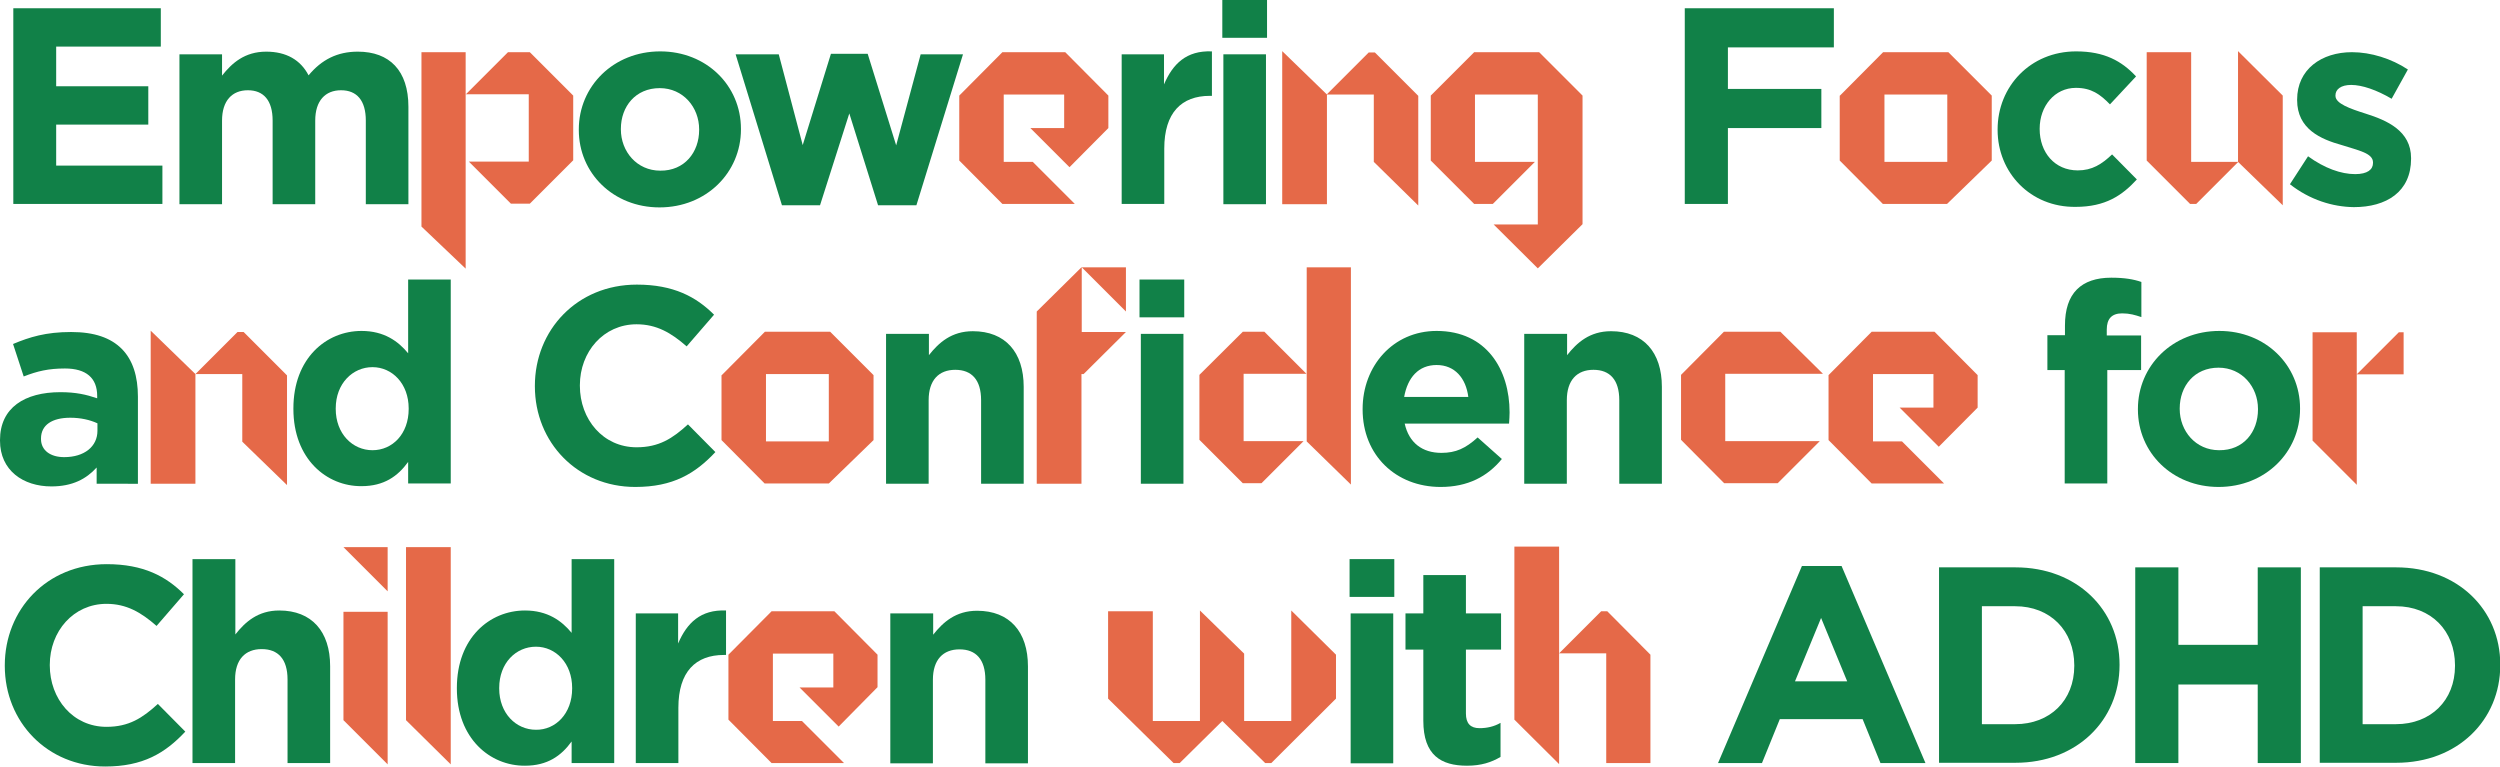
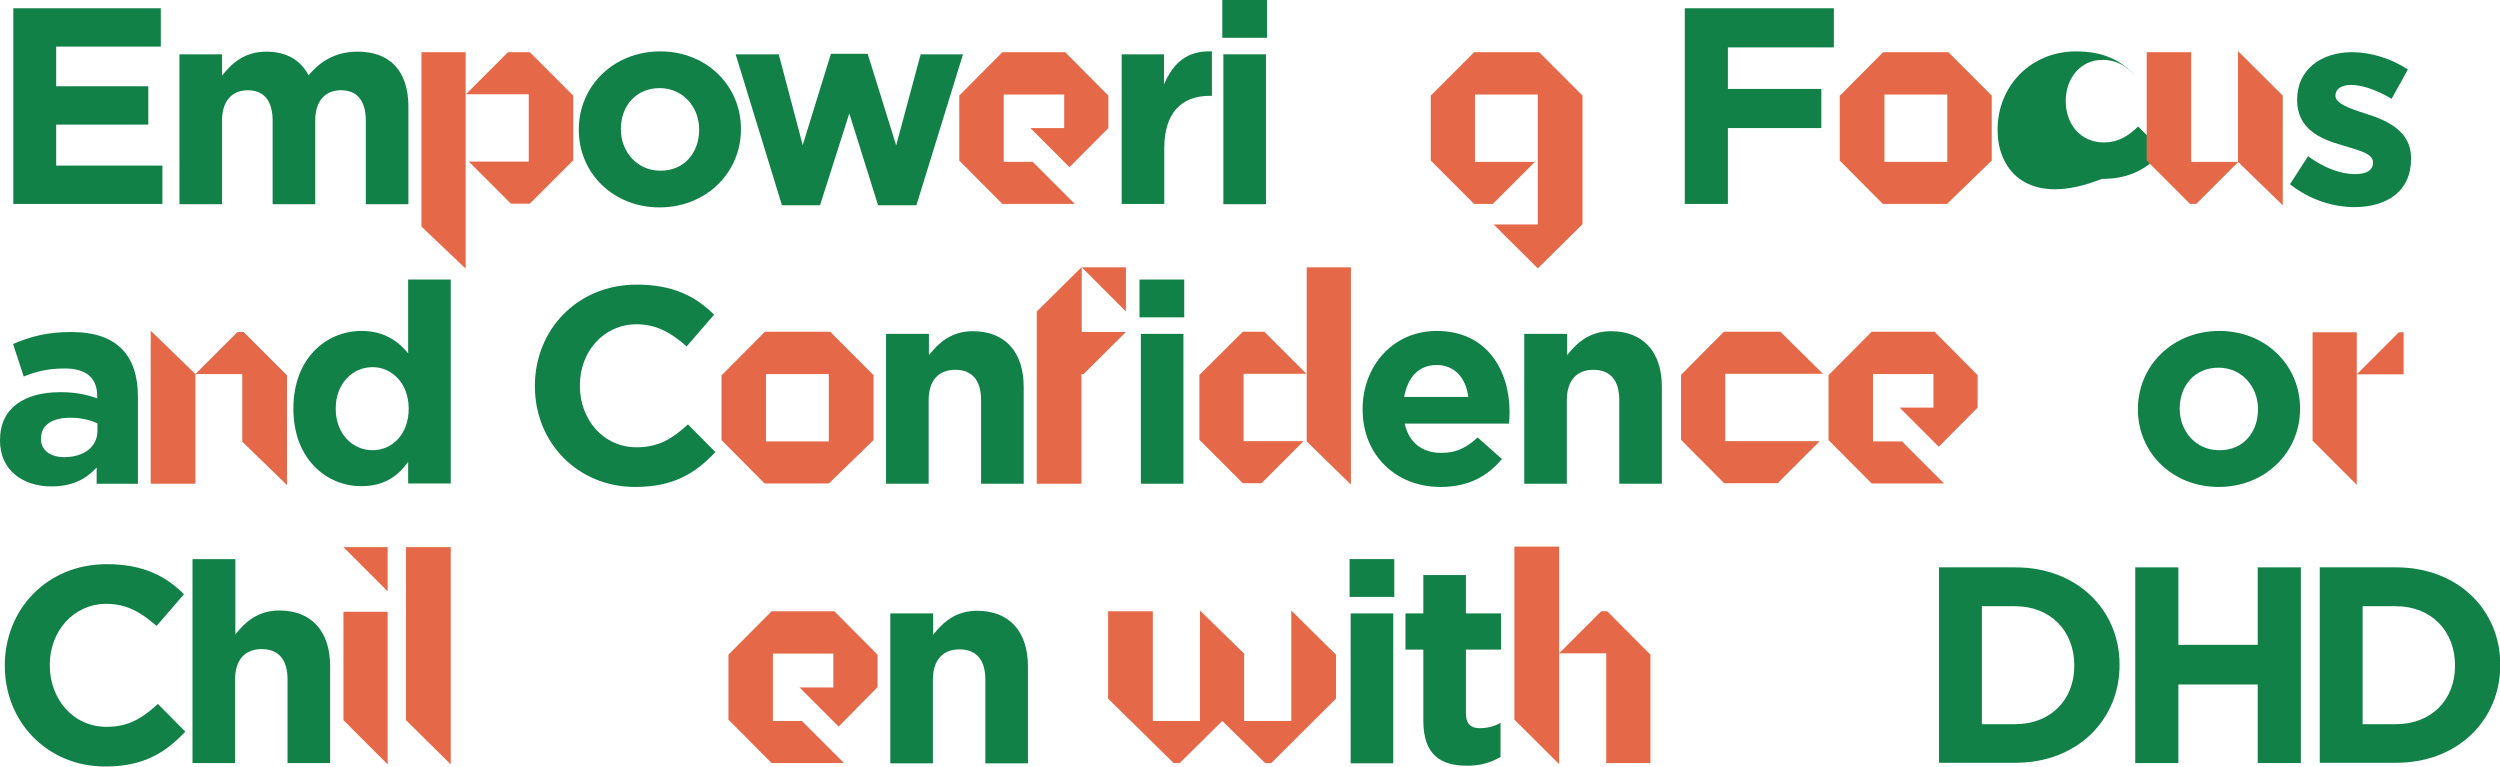
<svg xmlns="http://www.w3.org/2000/svg" version="1.1" id="Layer_1" x="0px" y="0px" viewBox="0 0 939 287.9" style="enable-background:new 0 0 939 287.9;" xml:space="preserve">
  <style type="text/css">
	.st0{fill:#118148;}
	.st1{fill:#E56948;}
</style>
  <g>
    <path class="st0" d="M5,3.1h55.4v14.4H21.1v14.9h34.6v14.4H21.1v15.4H61v14.4H5V3.1z" />
    <path class="st0" d="M67.4,20.4h16v8c3.7-4.7,8.5-9,16.6-9c7.5,0,12.9,3.1,15.9,8.9c4.9-5.9,10.8-8.9,18.5-8.9   c11.9,0,19,7.1,19,20.7v36.6h-16V45.3c0-7.6-3.4-11.4-9.3-11.4s-9.7,3.9-9.7,11.4v31.4h-16V45.3c0-7.6-3.4-11.4-9.3-11.4   s-9.7,3.9-9.7,11.4v31.4h-16V20.4z" />
    <path class="st1" d="M174.9,100.9l-16.6-15.8V19.6h16.6V100.9z M199,19.6h-8.2l-15.8,15.8h23.6v25.3h-22.5l15.8,15.8h7.1l16.3-16.3   V35.9L199,19.6z" />
    <path class="st0" d="M217.4,48.8v-0.2c0-16.2,13-29.3,30.6-29.3c17.3,0,30.3,12.8,30.3,29.1v0.2c0,16.2-13,29.3-30.6,29.3   C230.4,77.9,217.4,65.1,217.4,48.8z M262.6,48.8v-0.2c0-8.3-6-15.5-14.8-15.5c-9.1,0-14.6,6.9-14.6,15.3v0.2   c0,8.3,6,15.5,14.8,15.5C257.1,64.2,262.6,57.2,262.6,48.8z" />
    <path class="st0" d="M276.3,20.4h16.2l9,34.1l10.6-34.3h13.8l10.7,34.4l9.2-34.2h15.9l-17.5,56.7h-14.4l-10.8-34.5l-11,34.5h-14.3   L276.3,20.4z" />
    <path class="st1" d="M399.7,35.5H377v25.3h10.9l15.8,15.8h-27.2l-16.2-16.3V35.9l16.2-16.3h23.6l16.2,16.3v12.2l-14.6,14.7   L387,48.1h12.7V35.5z" />
    <path class="st0" d="M421.2,20.4h16v11.3c3.3-7.7,8.4-12.8,18-12.4V36h-0.8c-10.6,0-17.1,6.3-17.1,19.8v20.8h-16V20.4z" />
    <path class="st0" d="M459.1,0h16.8v14.2h-16.8V0z M459.5,20.4h16v56.3h-16V20.4z" />
-     <path class="st1" d="M481.6,19.2l16.8,16.3v41.2h-16.8V19.2z M516,35.5h-17.7l15.8-15.8h2.3l16.3,16.3v41.2L516,60.8V35.5z" />
    <path class="st1" d="M553.7,19.6h24.4l16.3,16.3v48.3l-16.8,16.6L561,84.3h16.6V35.5H554v25.3h22.5l-15.8,15.8h-7l-16.3-16.3V35.9   L553.7,19.6z" />
    <path class="st0" d="M632.8,3.1h56v14.7H649v15.6h35.1v14.7H649v28.5h-16.2V3.1z" />
    <path class="st1" d="M691.1,35.9l16.2-16.3h24.5l16.3,16.3v24.4l-16.8,16.3h-24.1l-16.2-16.3V35.9z M731.4,60.8V35.5h-23.6v25.3   H731.4z" />
-     <path class="st0" d="M750.3,48.8v-0.2c0-16.1,12.3-29.3,29.5-29.3c10.6,0,17.1,3.6,22.5,9.4l-9.8,10.5c-3.7-3.8-7-6.2-12.8-6.2   c-8,0-13.6,6.9-13.6,15.3v0.2c0,8.7,5.6,15.5,14.3,15.5c5.4,0,9-2.3,12.9-6l9.3,9.4c-5.5,6-11.8,10.3-23,10.3   C762.6,77.9,750.3,64.8,750.3,48.8z" />
+     <path class="st0" d="M750.3,48.8v-0.2c0-16.1,12.3-29.3,29.5-29.3c10.6,0,17.1,3.6,22.5,9.4c-3.7-3.8-7-6.2-12.8-6.2   c-8,0-13.6,6.9-13.6,15.3v0.2c0,8.7,5.6,15.5,14.3,15.5c5.4,0,9-2.3,12.9-6l9.3,9.4c-5.5,6-11.8,10.3-23,10.3   C762.6,77.9,750.3,64.8,750.3,48.8z" />
    <path class="st1" d="M806.2,19.6h16.8v41.2h17.7l-15.8,15.8h-2.3l-16.3-16.3V19.6z M857.4,35.9v41.2l-16.8-16.3V19.2L857.4,35.9z" />
    <path class="st0" d="M860.1,69.2l6.8-10.5c6.2,4.5,12.4,6.7,17.7,6.7c4.6,0,6.7-1.7,6.7-4.2V61c0-3.5-5.5-4.5-11.7-6.5   c-7.9-2.2-16.8-6-16.8-16.9v-0.2c0-11.4,9.2-17.8,20.6-17.8c7.1,0,14.8,2.4,21,6.5l-6.1,11c-5.6-3.3-11.1-5.2-15.2-5.2   c-3.9,0-5.9,1.7-5.9,3.9v0.2c0,2.9,5.4,4.8,11.4,6.7c7.9,2.5,17,6.4,17,16.7v0.2c0,12.5-9.3,18.2-21.5,18.2   C876.2,77.7,867.6,75.1,860.1,69.2z" />
    <path class="st0" d="M0,165.5v-0.2c0-12.2,9.3-18,22.7-18c5.8,0,9.7,0.9,13.8,2.3v-0.9c0-6.7-4.1-10.3-12.1-10.3   c-6.2,0-10.4,1-15.5,3l-4-12.2c6.2-2.6,12.3-4.5,21.8-4.5c8.8,0,14.9,2.2,19,6.3c4.2,4.2,6.1,10.4,6.1,18v32.7H36.3v-6.1   c-3.9,4.3-9.1,7.1-17,7.1C8.7,182.7,0,176.7,0,165.5z M36.6,161.8V159c-2.8-1.3-6.3-2.1-10.2-2.1c-6.8,0-11,2.7-11,7.8v0.2   c0,4.3,3.6,6.8,8.7,6.8C31.7,171.7,36.6,167.7,36.6,161.8z" />
    <path class="st1" d="M56.6,124.2l16.8,16.3v41.2H56.6V124.2z M91.1,140.5H73.4l15.8-15.8h2.3l16.3,16.3v41.2l-16.8-16.3V140.5z" />
    <path class="st0" d="M110.2,153.6v-0.2c0-18.8,12.3-29.1,25.6-29.1c8.5,0,13.8,3.9,17.5,8.4V105h16v76.6h-16v-8.1   c-3.9,5.4-9.1,9.1-17.5,9.1C122.7,182.7,110.2,172.4,110.2,153.6z M153.5,153.6v-0.2c0-9.3-6.2-15.5-13.6-15.5s-13.8,6.1-13.8,15.5   v0.2c0,9.3,6.3,15.5,13.8,15.5S153.5,163,153.5,153.6z" />
    <path class="st0" d="M200.9,145.1v-0.2c0-20.9,15.8-38,38.3-38c13.8,0,22.3,4.6,29,11.3l-10.3,11.9c-5.8-5.1-11.3-8.3-18.8-8.3   c-12.4,0-21.3,10.3-21.3,22.9v0.2c0,12.6,8.7,23.1,21.3,23.1c8.4,0,13.5-3.3,19.3-8.6l10.3,10.4c-7.6,8.1-15.9,13.1-30.1,13.1   C216.9,182.9,200.9,166.2,200.9,145.1z" />
    <path class="st1" d="M271.1,140.9l16.2-16.3h24.5l16.3,16.3v24.4l-16.8,16.3h-24.1l-16.2-16.3V140.9z M311.3,165.8v-25.3h-23.6   v25.3H311.3z" />
    <path class="st0" d="M332.9,125.4h16v8c3.7-4.7,8.5-9,16.5-9c12.2,0,19.1,7.9,19.1,20.9v36.4h-16v-31.4c0-7.6-3.5-11.4-9.7-11.4   c-6.2,0-10,3.9-10,11.4v31.4h-16V125.4z" />
    <path class="st1" d="M422.9,100.4V117l-16.6-16.6v24.3h16.6L407,140.5h-0.8v41.2h-16.8V117l16.8-16.6H422.9z" />
    <path class="st0" d="M428,105h16.8v14.2H428V105z M428.5,125.4h16v56.3h-16V125.4z" />
    <path class="st1" d="M466.8,124.6h8.1l15.8,15.8h-23.6v25.3h22.5l-15.8,15.8h-7l-16.3-16.3v-24.4L466.8,124.6z M490.8,165.8   l16.6,16.2v-81.6h-16.6V165.8z" />
    <path class="st0" d="M511.8,153.8v-0.2c0-16.1,11.4-29.3,27.8-29.3c18.8,0,27.4,14.6,27.4,30.6c0,1.3-0.1,2.6-0.2,4.2h-39.2   c1.6,7.2,6.6,11,13.8,11c5.4,0,9.1-1.7,13.6-5.8l9.1,8.1c-5.4,6.6-12.8,10.5-23,10.5C524.3,182.9,511.8,171,511.8,153.8z    M551.5,149.1c-0.9-7.1-5.1-12-11.9-12s-10.9,4.7-12.2,12H551.5z" />
    <path class="st0" d="M572.6,125.4h16v8c3.7-4.7,8.5-9,16.5-9c12.2,0,19.1,7.9,19.1,20.9v36.4h-16v-31.4c0-7.6-3.5-11.4-9.7-11.4   c-6.2,0-10,3.9-10,11.4v31.4h-16V125.4z" />
    <path class="st1" d="M647.5,124.6h21.2l16,15.8h-36.7v25.3h35.5l-15.8,15.8h-20.1l-16.2-16.3v-24.4L647.5,124.6z" />
    <path class="st1" d="M726.2,140.5h-22.7v25.3h10.9l15.8,15.8h-27.2l-16.2-16.3v-24.4l16.2-16.3h23.6l16.2,16.3v12.2l-14.6,14.7   l-14.7-14.7h12.7V140.5z" />
-     <path class="st0" d="M775.7,139H769v-13.1h6.6v-3.6c0-6.1,1.5-10.6,4.5-13.6c2.9-2.9,7.2-4.4,12.9-4.4c5,0,8.4,0.6,11.3,1.6v13.2   c-2.4-0.8-4.4-1.4-7.2-1.4c-3.9,0-5.8,2-5.8,6.1v2.2h12.9v13h-12.7v42.6h-16V139z" />
    <path class="st0" d="M803,153.8v-0.2c0-16.2,13-29.3,30.6-29.3c17.3,0,30.3,12.8,30.3,29.1v0.2c0,16.2-13,29.3-30.6,29.3   C816,182.9,803,170.1,803,153.8z M848.1,153.8v-0.2c0-8.3-6-15.5-14.8-15.5c-9.1,0-14.6,6.9-14.6,15.3v0.2c0,8.3,6,15.5,14.8,15.5   C842.7,169.2,848.1,162.2,848.1,153.8z" />
    <path class="st1" d="M868.6,165.5v-40.7h16.6v57.3L868.6,165.5z M902.9,140.6h-17.7l15.8-15.8h1.8V140.6z" />
    <path class="st0" d="M1.8,250.1v-0.2c0-20.9,15.7-38,38.3-38c13.8,0,22.3,4.6,29,11.3l-10.3,11.9c-5.8-5.1-11.3-8.3-18.8-8.3   c-12.4,0-21.3,10.3-21.3,22.9v0.2c0,12.6,8.7,23.1,21.3,23.1c8.4,0,13.5-3.3,19.3-8.6l10.3,10.4c-7.6,8.1-15.9,13.1-30.1,13.1   C17.8,287.9,1.8,271.2,1.8,250.1z" />
    <path class="st0" d="M72.4,210h16v28.3c3.7-4.7,8.5-9,16.5-9c12.2,0,19.1,7.9,19.1,20.9v36.4h-16v-31.4c0-7.6-3.5-11.4-9.7-11.4   s-10,3.9-10,11.4v31.4h-16V210z" />
    <path class="st1" d="M145.6,205.5v16.6L129,205.5H145.6z M129,270.5v-40.7h16.6v57.3L129,270.5z" />
    <path class="st1" d="M152.5,270.5v-65h16.8v81.6L152.5,270.5z" />
-     <path class="st0" d="M171.6,258.6v-0.2c0-18.8,12.3-29.1,25.6-29.1c8.5,0,13.8,3.9,17.5,8.4V210h16v76.6h-16v-8.1   c-3.9,5.4-9.1,9.1-17.5,9.1C184.1,287.7,171.6,277.4,171.6,258.6z M214.9,258.6v-0.2c0-9.3-6.2-15.5-13.6-15.5   c-7.5,0-13.8,6.1-13.8,15.5v0.2c0,9.3,6.3,15.5,13.8,15.5C208.7,274.2,214.9,268,214.9,258.6z" />
-     <path class="st0" d="M238.7,230.4h16v11.3c3.3-7.7,8.4-12.8,18-12.4V246h-0.8c-10.6,0-17.1,6.3-17.1,19.8v20.8h-16V230.4z" />
    <path class="st1" d="M313,245.5h-22.7v25.3h10.9l15.8,15.8h-27.2l-16.2-16.3v-24.4l16.2-16.3h23.6l16.2,16.3v12.2L315,272.9   l-14.7-14.7H313V245.5z" />
    <path class="st0" d="M334.5,230.4h16v8c3.7-4.7,8.5-9,16.5-9c12.2,0,19.1,7.9,19.1,20.9v36.4h-16v-31.4c0-7.6-3.5-11.4-9.7-11.4   c-6.2,0-10,3.9-10,11.4v31.4h-16V230.4z" />
    <path class="st1" d="M443.1,286.6h-2.3l-24.6-24.2v-32.8H433v41.2h17.7v-41.5l16.6,16.2v25.3H485v-41.5l16.8,16.6v16.5l-24.3,24.2   h-2.3l-16.1-15.8L443.1,286.6z" />
    <path class="st0" d="M506.9,210h16.8v14.2h-16.8V210z M507.3,230.4h16v56.3h-16V230.4z" />
    <path class="st0" d="M534.6,270.7V244h-6.7v-13.6h6.7V216h16v14.4h13.2V244h-13.2v24c0,3.7,1.7,5.5,5.1,5.5c2.8,0,5.5-0.6,7.9-2   v12.8c-3.4,2-7.2,3.3-12.6,3.3C541.3,287.6,534.6,283.7,534.6,270.7z" />
    <path class="st1" d="M568.8,270.3v-65h16.8v81.7L568.8,270.3z M601.4,229.6l-15.8,15.8h17.7v41.2h16.6v-40.7l-16.2-16.3H601.4z" />
-     <path class="st0" d="M676.8,212.6h14.9l31.5,74h-16.9l-6.7-16.5h-31.1l-6.7,16.5h-16.5L676.8,212.6z M693.8,255.9l-9.8-23.8   l-9.8,23.8H693.8z" />
    <path class="st0" d="M728.3,213.1h28.7c23.1,0,39.1,15.9,39.1,36.5v0.2c0,20.7-16,36.7-39.1,36.7h-28.7V213.1z M744.4,227.7v44.3   h12.5c13.1,0,22.2-8.9,22.2-21.9v-0.2c0-13-9-22.2-22.2-22.2H744.4z" />
    <path class="st0" d="M802,213.1h16.2v29.1H848v-29.1h16.2v73.5H848v-29.5h-29.8v29.5H802V213.1z" />
    <path class="st0" d="M871.3,213.1h28.7c23.1,0,39.1,15.9,39.1,36.5v0.2c0,20.7-16,36.7-39.1,36.7h-28.7V213.1z M887.4,227.7v44.3   h12.5c13.1,0,22.2-8.9,22.2-21.9v-0.2c0-13-9-22.2-22.2-22.2H887.4z" />
  </g>
</svg>